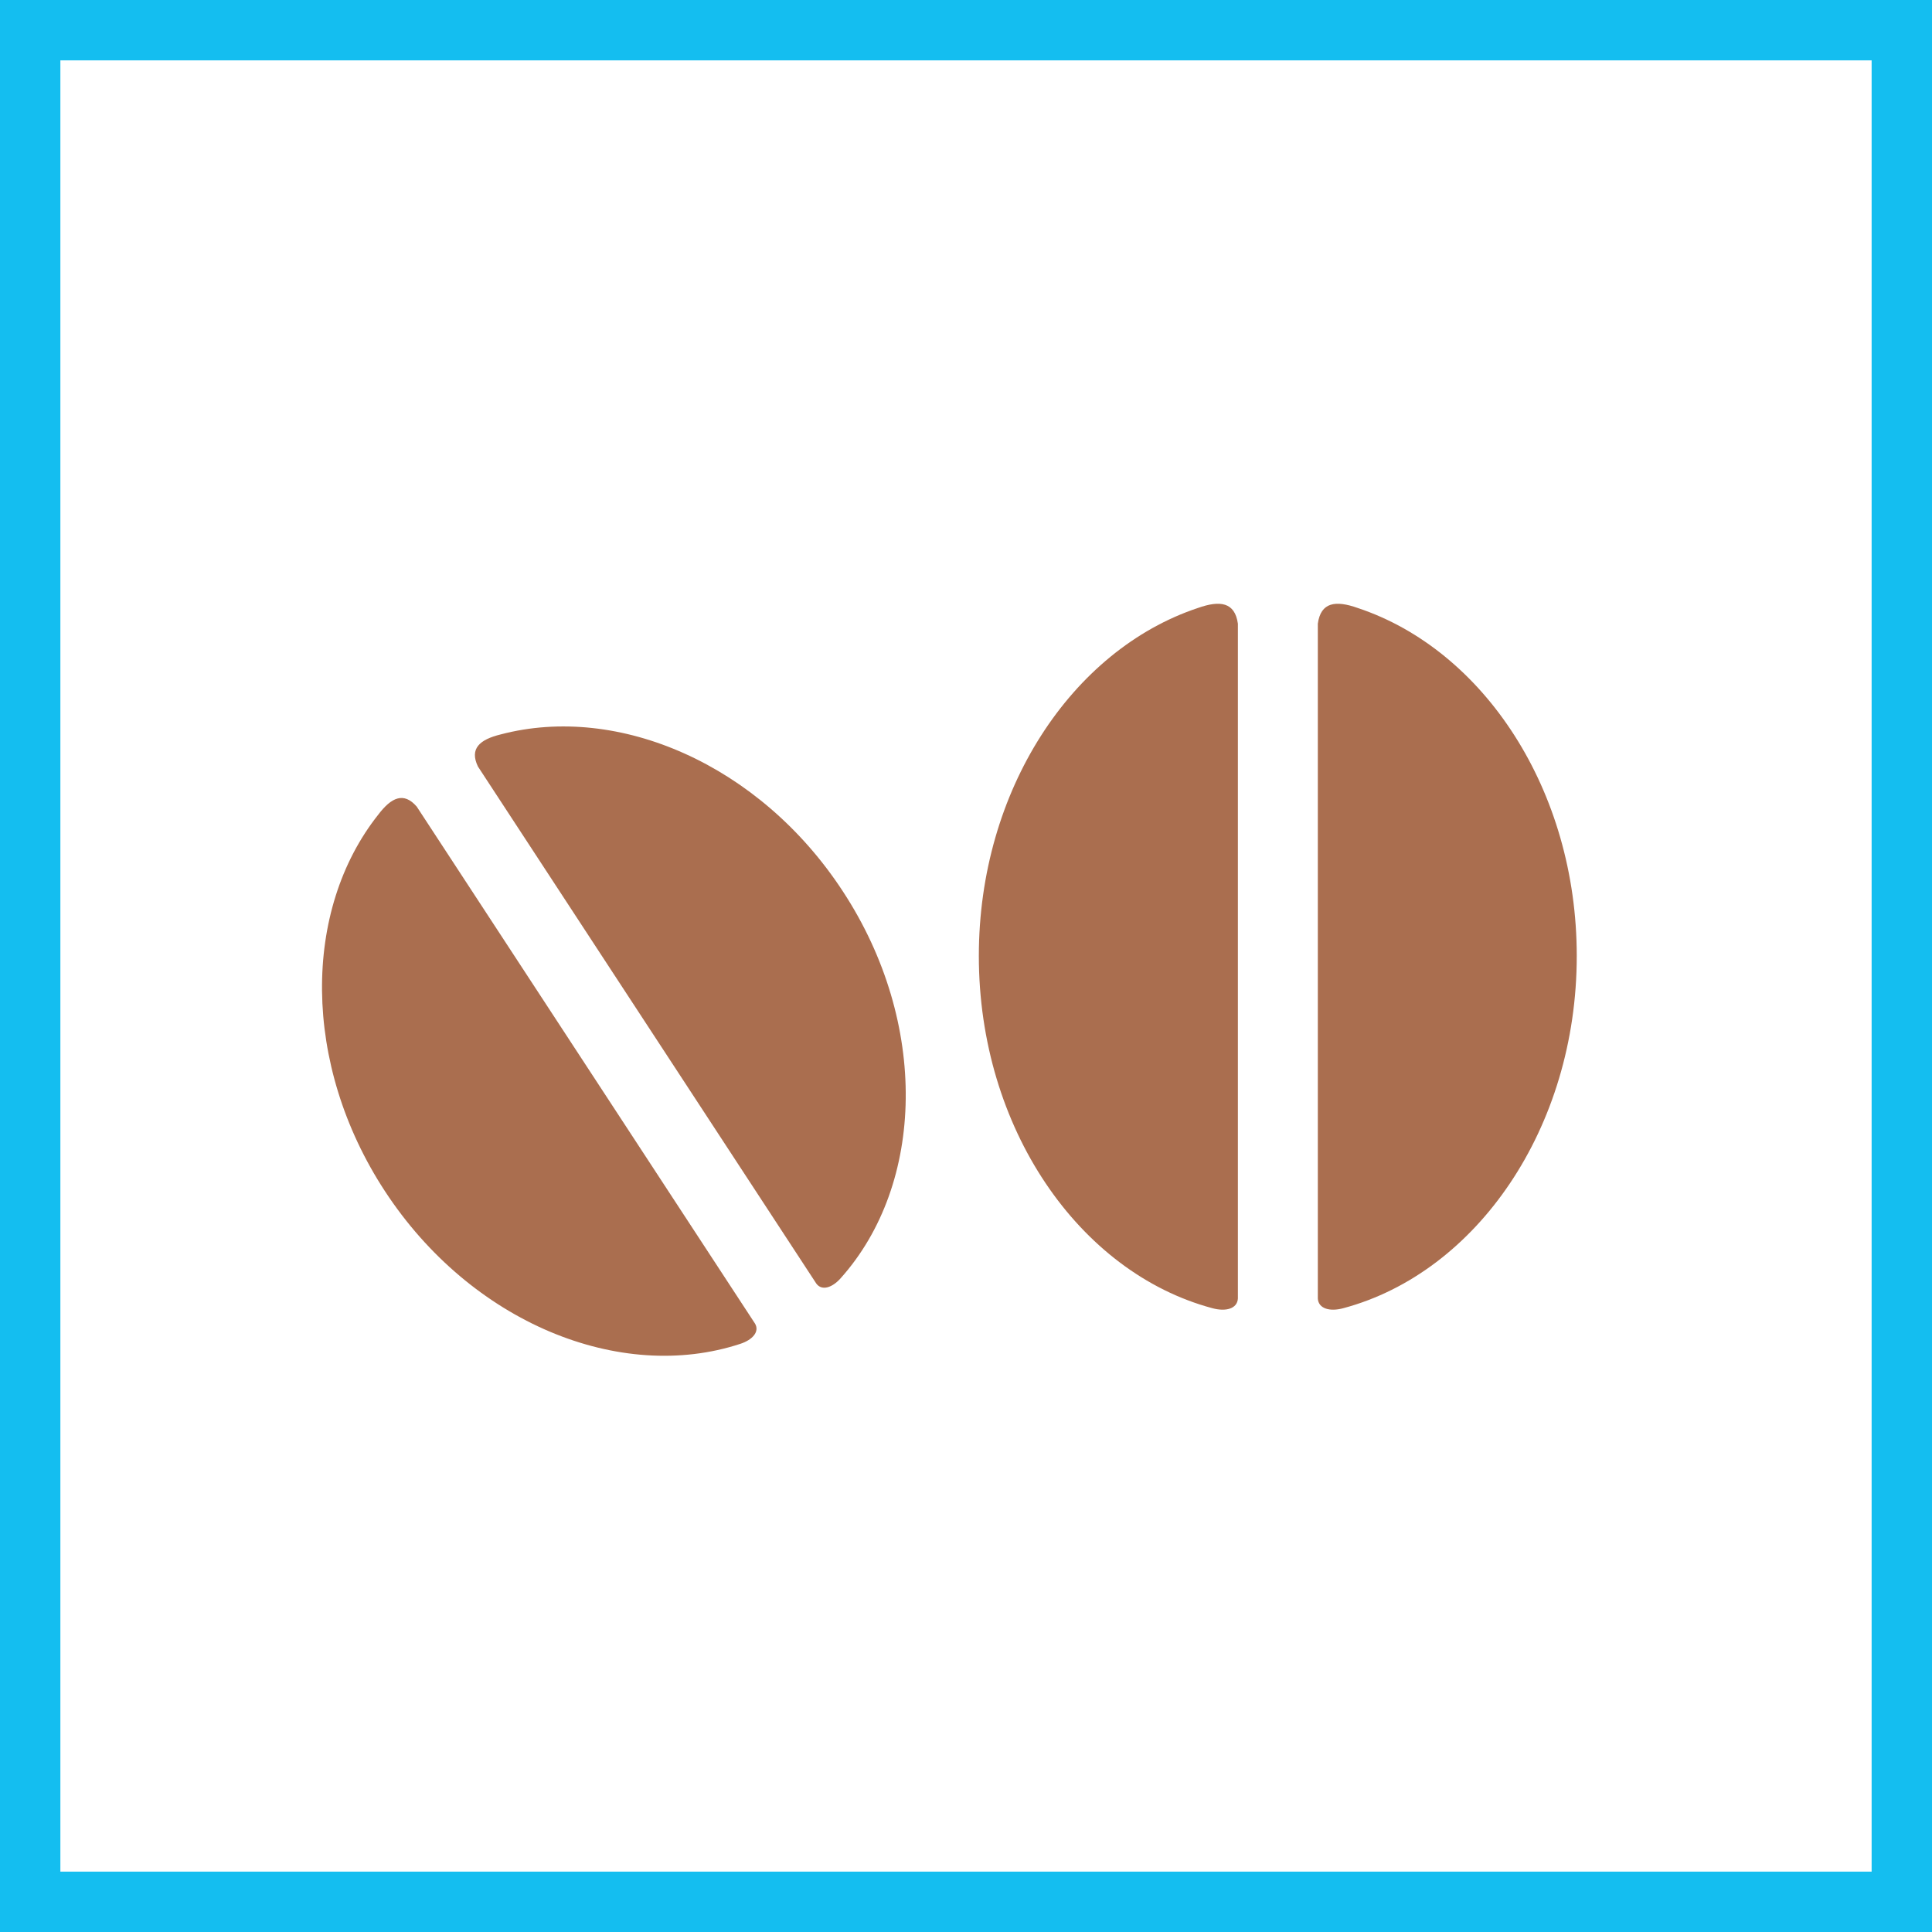
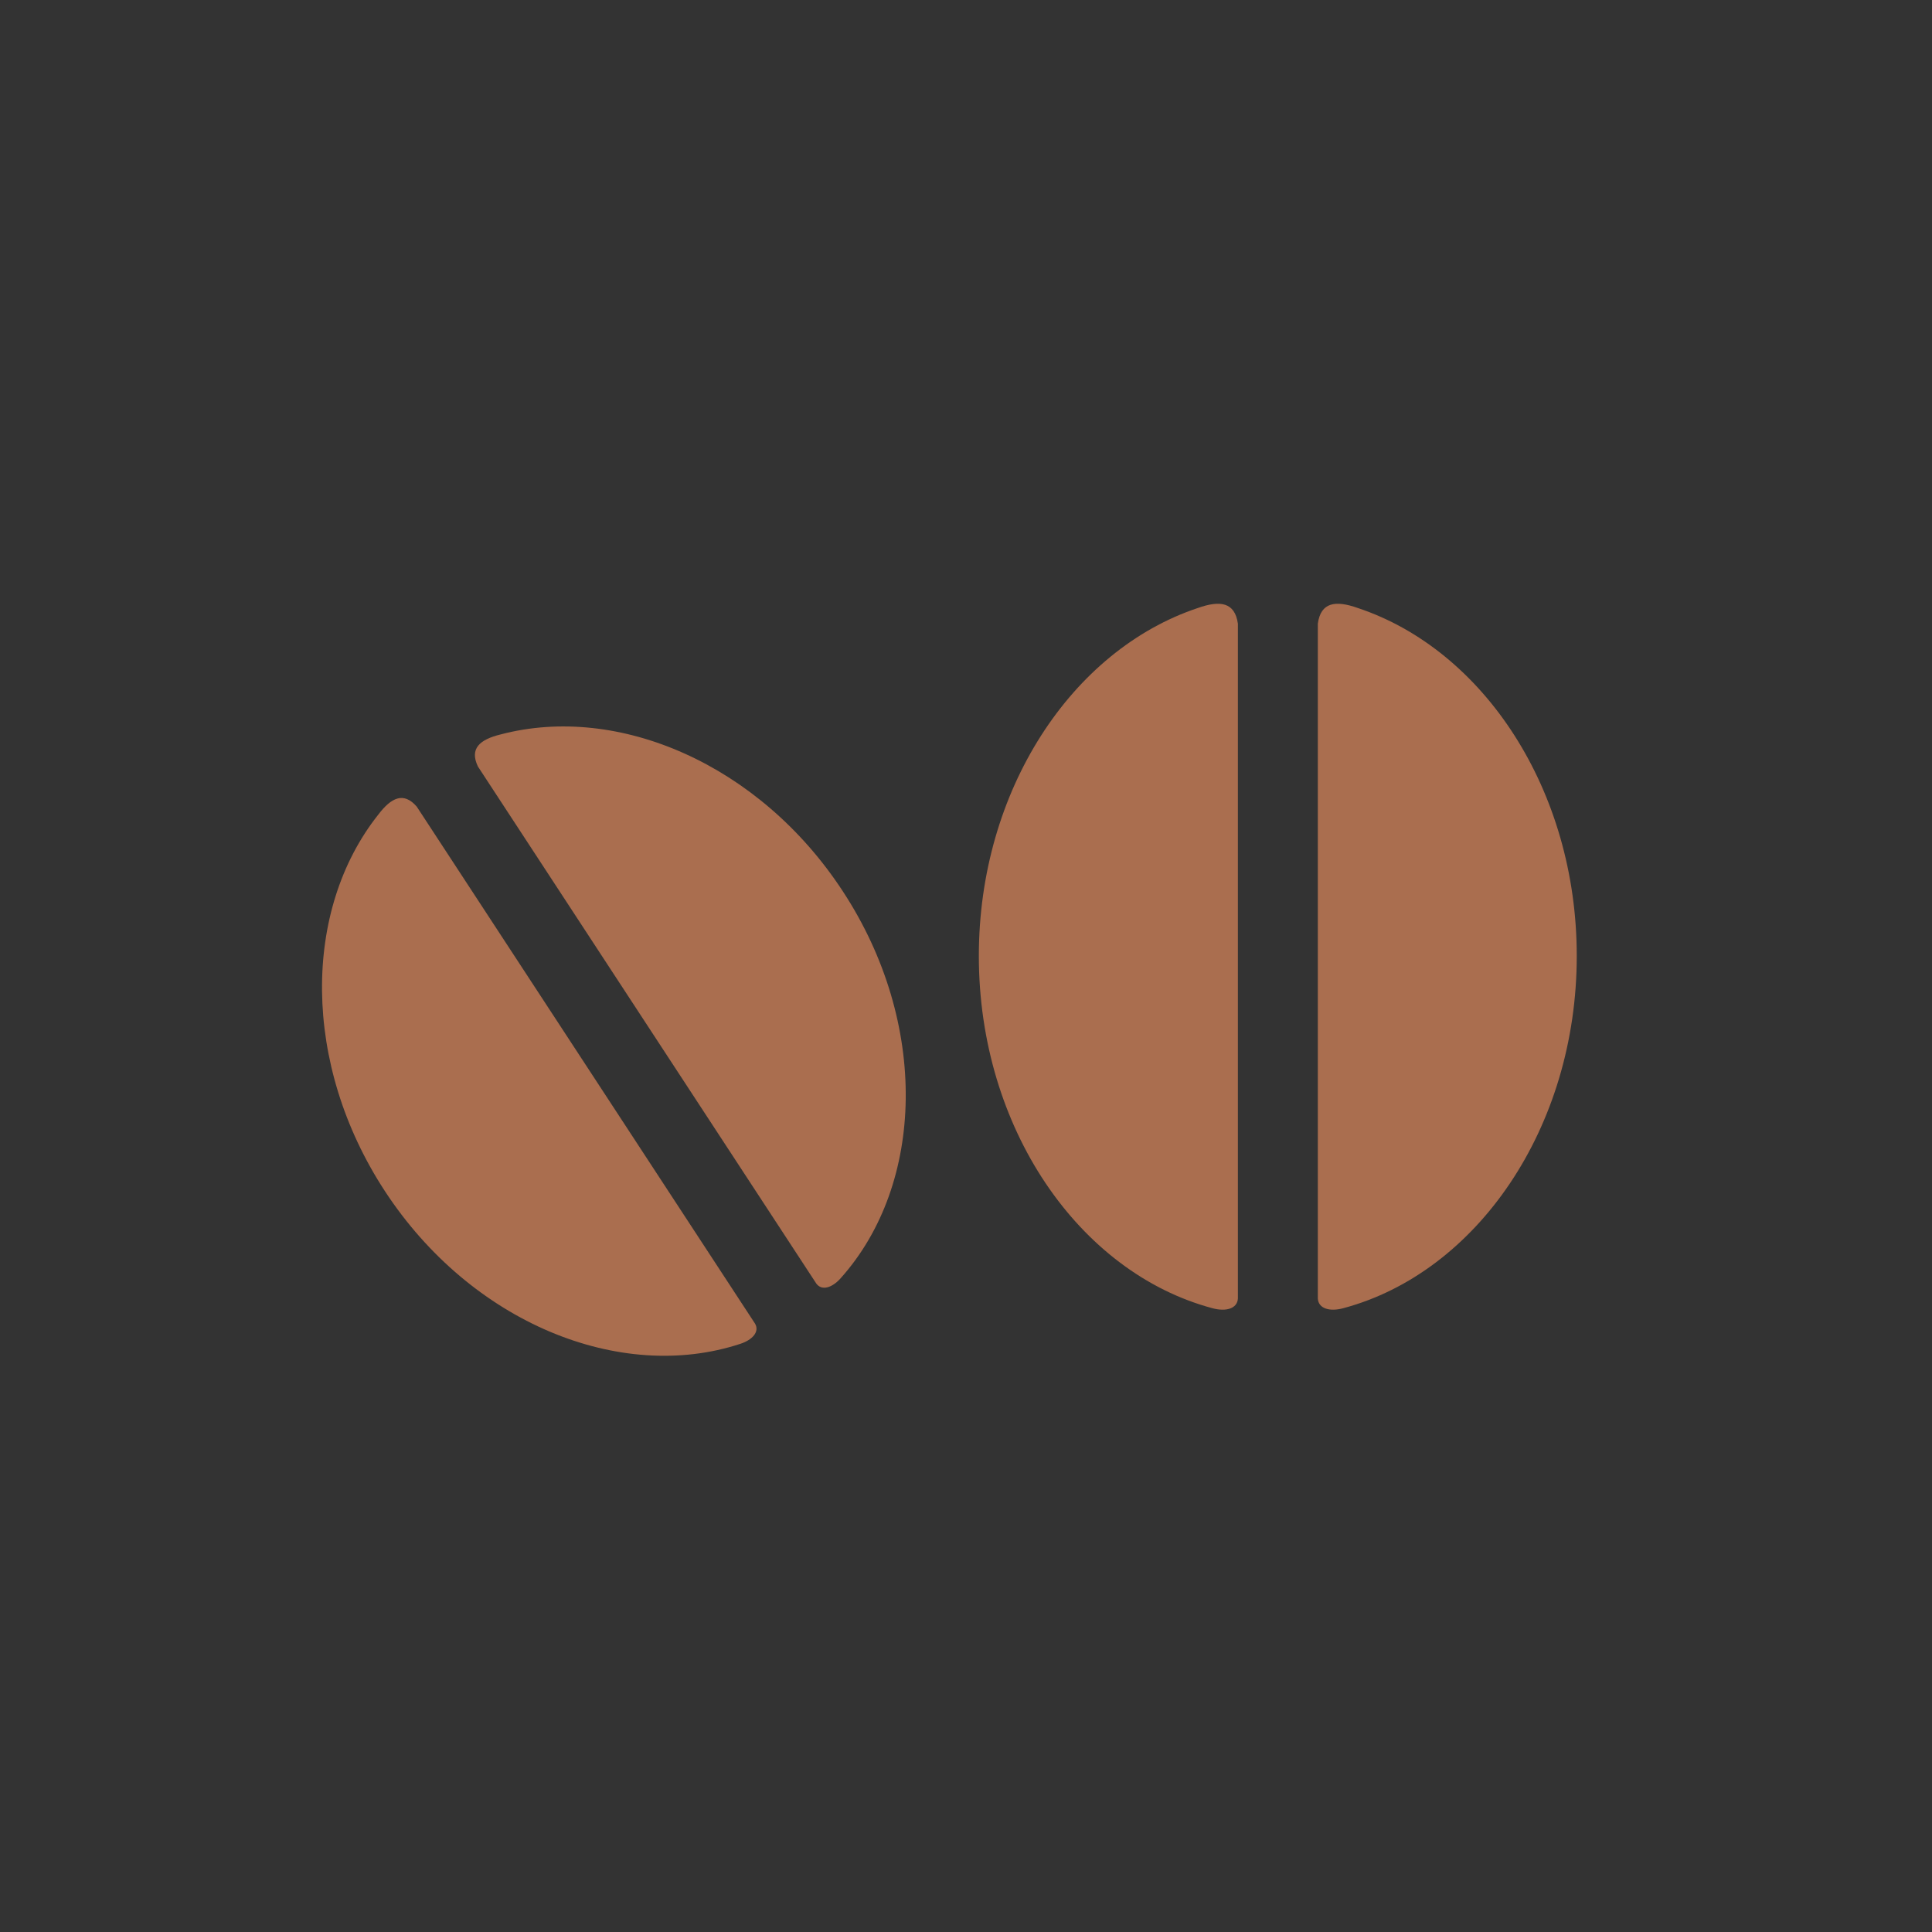
<svg xmlns="http://www.w3.org/2000/svg" width="48" height="48" viewBox="0 0 48 48" fill="none">
  <rect x="0" y="0" width="48" height="48" fill="#333333" stroke="none" />
-   <path d="M0.5 0.5H47.5V47.5H0.5V0.5Z" stroke-width="2" fill="white" stroke="#14BEF0" />
  <path fill-rule="evenodd" clip-rule="evenodd" d="M10.353 20.039L18.76 32.887C18.875 33.086 18.696 33.289 18.391 33.388C15.411 34.368 11.705 32.867 9.562 29.592C7.497 26.435 7.519 22.609 9.396 20.242C9.722 19.811 10.029 19.667 10.353 20.039ZM30.755 15.495V32.262C30.739 32.514 30.458 32.594 30.118 32.501C26.808 31.615 24.319 28.024 24.319 23.75C24.319 19.631 26.633 16.147 29.759 15.106C30.315 14.908 30.68 14.962 30.755 15.495ZM32.741 15.495C32.814 14.962 33.18 14.908 33.735 15.106C36.863 16.147 39.174 19.631 39.174 23.75C39.174 28.024 36.687 31.615 33.377 32.501C33.04 32.594 32.756 32.514 32.741 32.262V15.495ZM12.441 18.246C15.36 17.477 18.877 18.988 20.94 22.144C23.085 25.417 22.979 29.417 20.888 31.755C20.676 31.995 20.418 32.077 20.281 31.89L11.874 19.044C11.661 18.599 11.916 18.374 12.441 18.246Z" fill="#AA6E4F" />
</svg>